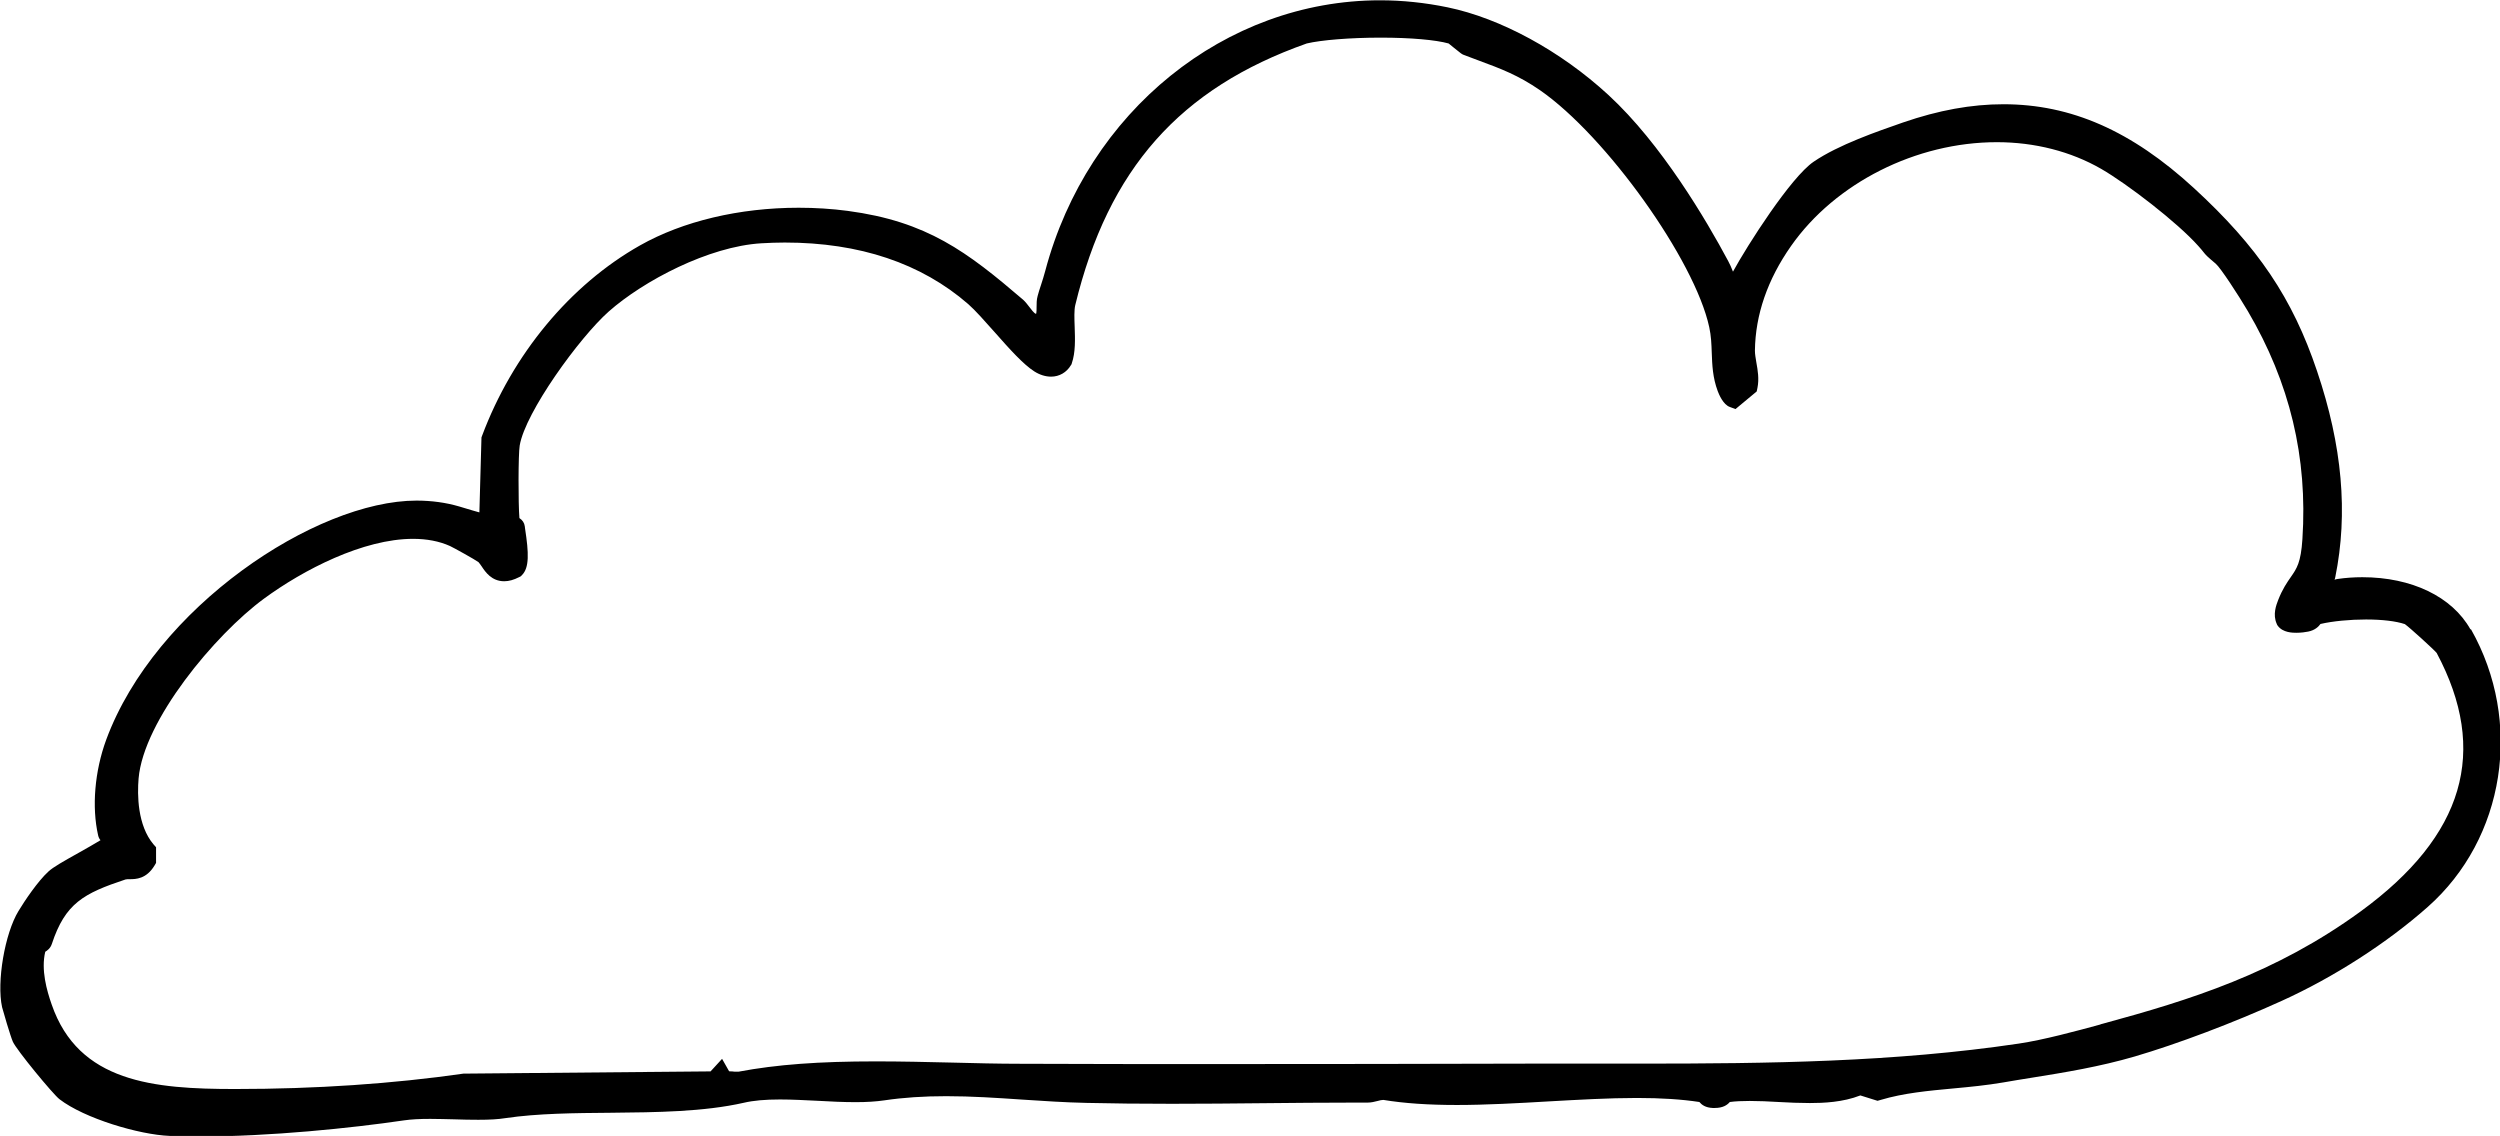
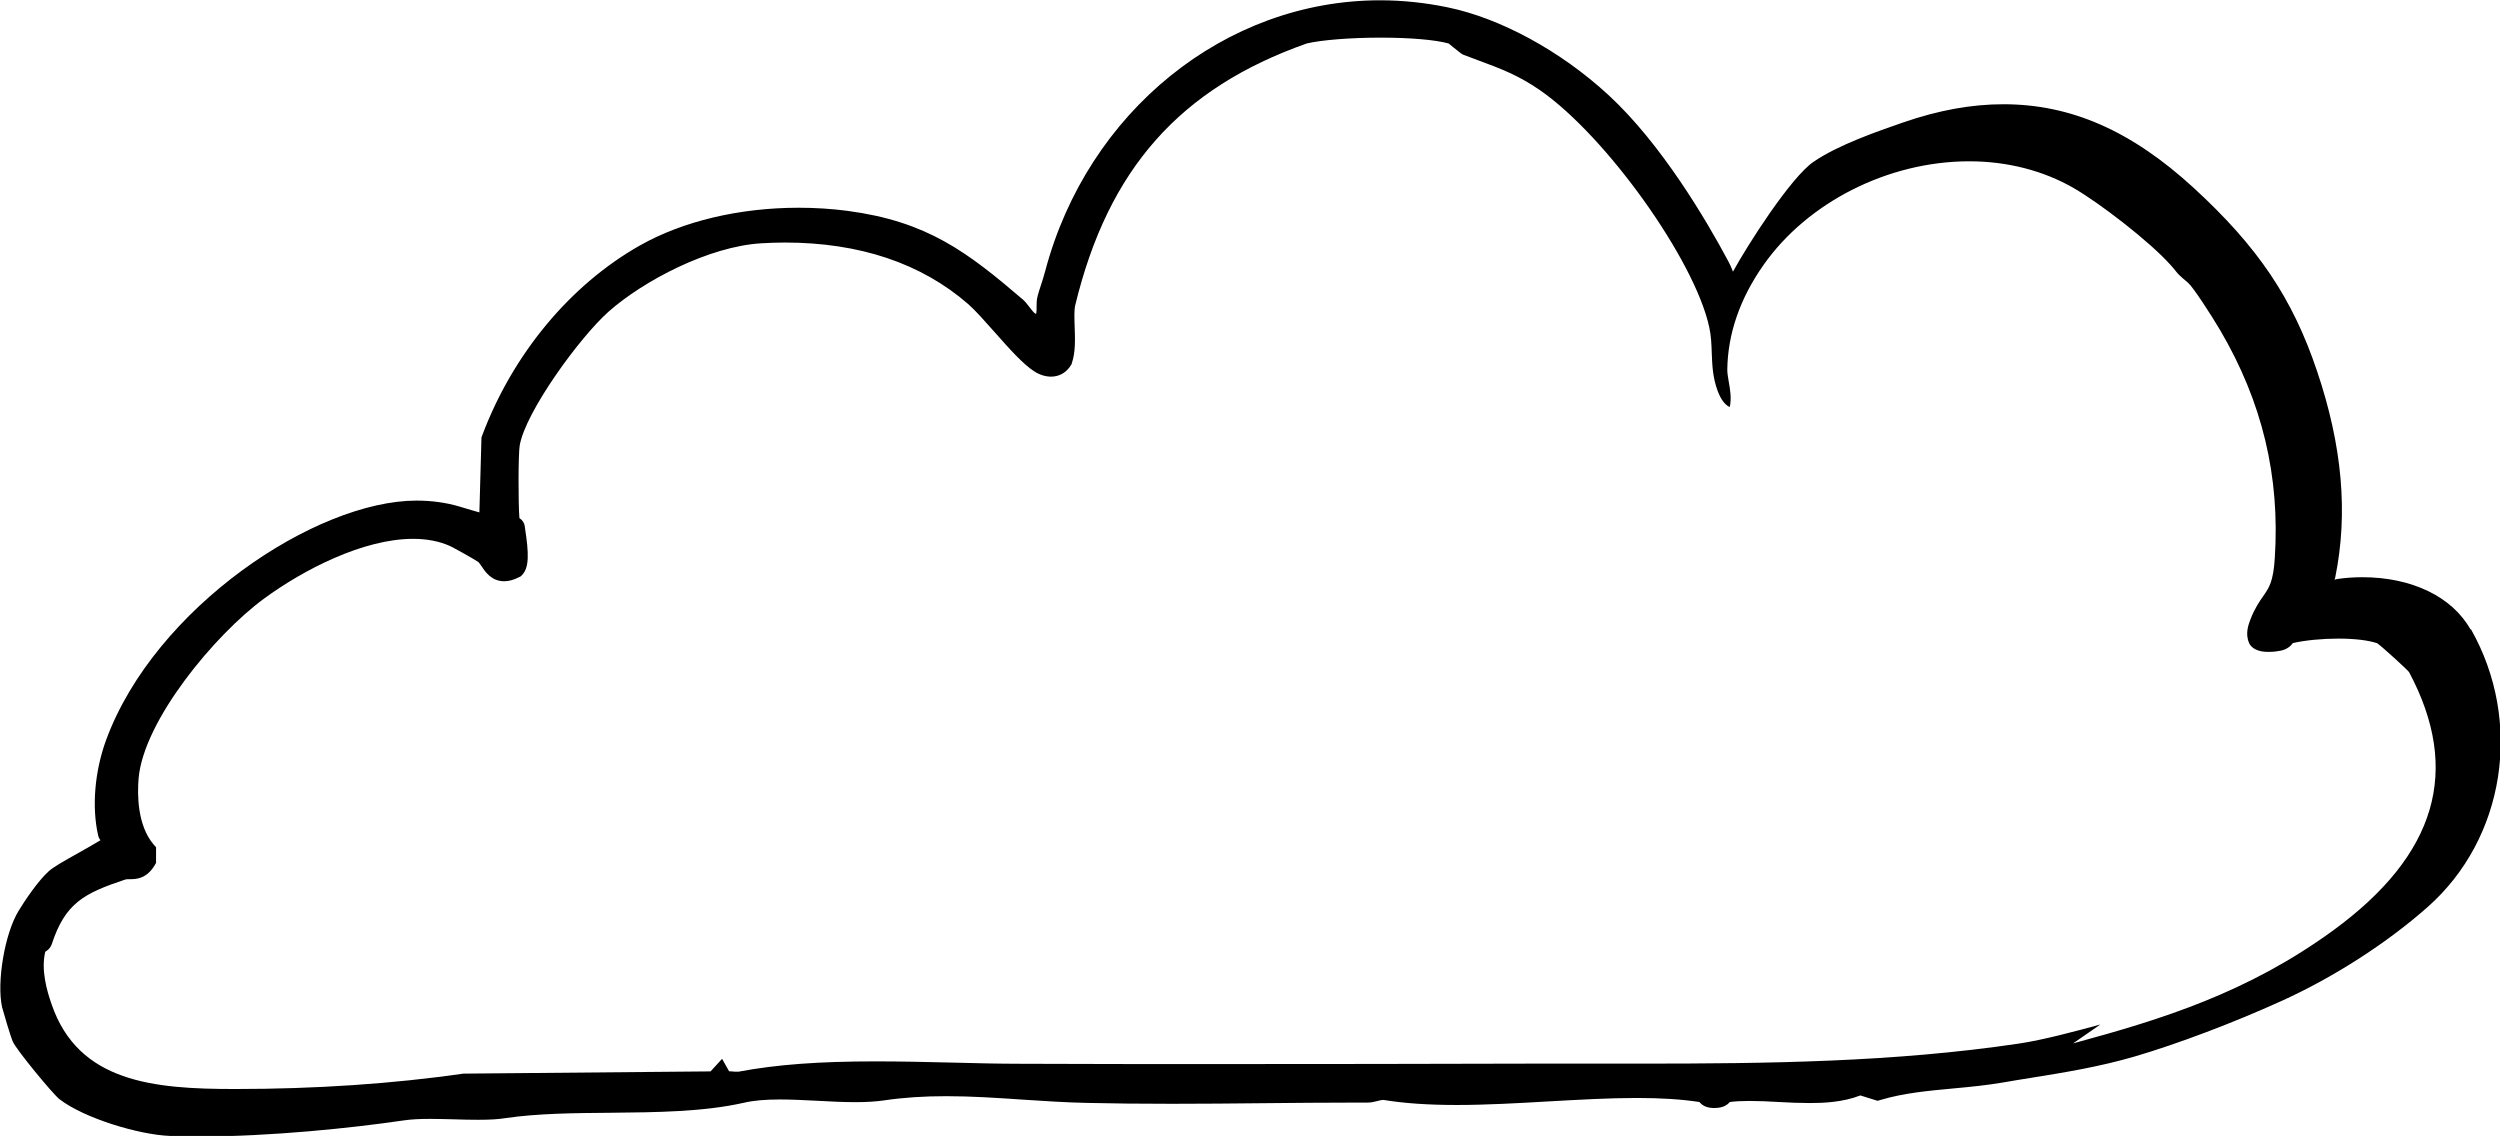
<svg xmlns="http://www.w3.org/2000/svg" id="Layer_1" viewBox="0 0 167.4 76.06">
-   <path d="M165.42,42.14c-1.23-2.19-3.94-3.49-7.24-3.49-.57,0-1.13.04-1.67.12-.07.01-.13.03-.19.05.02-.05.04-.11.05-.17.87-4.29.47-8.8-1.22-13.8-1.64-4.88-3.96-8.32-8.25-12.26-4.17-3.83-8.22-5.61-12.75-5.61-2.14,0-4.34.4-6.72,1.22-1.72.6-4.32,1.49-5.99,2.63-1.53,1.04-4.44,5.6-5.4,7.36-.1-.26-.21-.51-.32-.71-1.47-2.75-4.47-7.85-8.02-11.12-3.2-2.95-7.23-5.14-10.77-5.87-1.5-.31-3.02-.47-4.52-.47-10.37,0-19.59,7.45-22.42,18.12-.08.31-.19.65-.29.96-.09.27-.17.52-.22.72-.07.25-.07.5-.07.74,0,.14,0,.31-.02.43-.03.01-.04.02-.04.02-.1-.03-.32-.31-.42-.45-.13-.17-.26-.34-.41-.48-3.77-3.23-6.44-5.25-11.76-5.96-1.06-.14-2.17-.21-3.28-.21-3.97,0-7.75.9-10.62,2.52-4.69,2.65-8.54,7.3-10.58,12.75l-.04.11-.14,5.02c-.27-.07-.62-.18-1.06-.31l-.3-.09c-.89-.26-1.85-.39-2.85-.39-6.74,0-17.51,7.15-20.78,16.02-.77,2.1-.97,4.49-.54,6.39.03.14.09.25.16.33-.37.23-.98.57-1.42.82-1.07.6-1.75.98-2.07,1.28-.71.65-1.59,1.96-2,2.64-.92,1.51-1.47,4.75-1.1,6.44.05.21.57,1.98.72,2.31.24.55,2.69,3.52,3.12,3.85,1.67,1.29,5.34,2.38,7.38,2.46.64.03,1.31.04,2,.04,4.71,0,10.16-.56,13.69-1.08.48-.07,1.04-.1,1.76-.1.53,0,1.07.02,1.61.03.55.02,1.09.03,1.61.03.74,0,1.31-.03,1.81-.11,2.16-.32,4.66-.34,7.07-.36,3.05-.03,6.21-.06,8.9-.67.64-.15,1.43-.22,2.42-.22.82,0,1.69.05,2.54.09.84.05,1.71.09,2.53.09.74,0,1.36-.04,1.91-.12,1.28-.19,2.64-.28,4.15-.28,1.7,0,3.35.11,5.11.23,1.39.09,2.83.19,4.3.22,1.71.04,3.57.06,5.69.06s4.08-.02,6.12-.04c2.03-.02,4.05-.04,6.06-.04h.93c.25,0,.48-.06.68-.11.14-.04.27-.07.38-.07h0c1.4.23,3.02.34,4.93.34s4.11-.12,6.14-.24c1.98-.11,4.02-.23,5.91-.23,1.63,0,3,.09,4.18.27.16.19.41.38.9.4h.13c.54,0,.83-.19,1.01-.4.38-.05.82-.07,1.33-.07.62,0,1.28.03,1.94.07.7.04,1.4.07,2.09.07.9,0,2.21-.05,3.38-.51l1.15.36.21-.06c1.54-.46,3.17-.61,4.89-.77,1.09-.1,2.21-.21,3.32-.4.62-.11,1.25-.21,1.87-.31,2.25-.36,4.58-.74,6.94-1.43,2.83-.83,6.6-2.25,9.83-3.72,3.49-1.58,7.06-3.88,9.78-6.29,5.18-4.58,6.4-12.4,2.9-18.59ZM140.64,68.6c-1.62.44-3.83,1.04-5.47,1.28-8.34,1.24-16.74,1.34-25.33,1.34h-7.33c-7.04.02-14.1.03-21.14.03-4.34,0-8.69,0-13.02-.02-1.51,0-3.06-.04-4.62-.08-1.69-.04-3.39-.08-5.09-.08-3.81,0-6.64.21-9.19.69-.04,0-.08,0-.12,0-.1,0-.21,0-.32-.02-.06,0-.13,0-.19-.01l-.47-.83-.77.84-16.55.15c-4.74.68-9.88,1.03-15.29,1.03-5.44,0-10.48-.44-12.28-5.66-.33-.94-.72-2.32-.43-3.53.13-.08.34-.22.44-.52.9-2.73,2.13-3.39,4.93-4.32.06-.02.17-.02.28-.02.42,0,1.12-.01,1.67-.92l.1-.17v-1.05s-.17-.19-.17-.19c-1.08-1.28-1.09-3.32-1-4.41.33-3.88,5.11-9.63,8.39-12.04,2.64-1.94,6.65-4.01,9.99-4.01.92,0,1.76.16,2.47.48.26.12,1.68.91,1.91,1.08.04.04.14.18.21.28.25.38.67,1,1.51,1,.32,0,.64-.09,1.01-.28l.1-.05.08-.08c.5-.5.46-1.48.21-3.11l-.02-.16c-.03-.23-.15-.41-.36-.55-.08-.95-.08-4.29.02-4.86.37-2.22,3.99-7.22,5.96-8.97,2.33-2.06,6.7-4.36,10.22-4.57.53-.03,1.05-.05,1.57-.05,5.01,0,9.14,1.39,12.28,4.12.48.42,1.14,1.17,1.78,1.89.98,1.11,1.91,2.15,2.65,2.62.36.23.75.35,1.12.35.55,0,1.04-.28,1.33-.77l.04-.06.02-.07c.25-.73.22-1.6.19-2.45-.02-.54-.04-1.11.04-1.44,2.21-9.12,7.01-14.52,15.5-17.52.97-.23,2.91-.39,4.94-.39s3.69.15,4.56.39c.09.07.23.18.37.3.45.36.5.41.63.46.35.13.68.26,1.01.38,1.49.55,2.66.99,4.11,1.99,4.43,3.07,10.36,11.37,11.33,15.86.13.59.15,1.14.17,1.73.03.81.06,1.65.4,2.56.08.21.36.9.81,1.06l.38.14,1.42-1.18.05-.24c.12-.6.02-1.18-.07-1.68-.05-.3-.1-.58-.1-.81.03-2.4.84-4.76,2.42-7.01,2.96-4.22,8.37-6.95,13.78-6.95,2.54,0,4.96.62,6.99,1.79,1.75,1.01,5.09,3.58,6.49,5.15.19.21.28.32.34.4.18.23.26.31.84.8.32.27,1.52,2.11,2.15,3.18,2.81,4.79,4.01,9.78,3.65,15.26-.1,1.57-.38,1.97-.77,2.53-.25.36-.56.8-.85,1.54-.13.34-.38.97-.1,1.6l.03.07.04.06c.34.47,1.02.47,1.24.47.31,0,.62-.04.8-.08.45-.09.69-.33.82-.51.82-.19,1.97-.3,3.05-.3s2,.11,2.6.31c.36.26,1.95,1.71,2.13,1.93,3.51,6.58,1.85,12.24-5.08,17.3-5.72,4.17-11.44,5.94-17.29,7.53l-.12.03Z" />
+   <path d="M165.42,42.14c-1.23-2.19-3.94-3.49-7.24-3.49-.57,0-1.13.04-1.67.12-.07.01-.13.03-.19.05.02-.05.04-.11.05-.17.87-4.29.47-8.8-1.22-13.8-1.64-4.88-3.96-8.32-8.25-12.26-4.17-3.83-8.22-5.61-12.75-5.61-2.14,0-4.34.4-6.72,1.22-1.72.6-4.32,1.49-5.99,2.63-1.53,1.04-4.44,5.6-5.4,7.36-.1-.26-.21-.51-.32-.71-1.47-2.75-4.47-7.85-8.02-11.12-3.2-2.95-7.23-5.14-10.77-5.87-1.5-.31-3.02-.47-4.52-.47-10.37,0-19.59,7.45-22.42,18.12-.08.31-.19.65-.29.96-.09.27-.17.52-.22.72-.07.25-.07.5-.07.74,0,.14,0,.31-.02.43-.03.01-.04.02-.04.02-.1-.03-.32-.31-.42-.45-.13-.17-.26-.34-.41-.48-3.77-3.23-6.44-5.25-11.76-5.96-1.06-.14-2.17-.21-3.28-.21-3.97,0-7.75.9-10.62,2.52-4.69,2.65-8.54,7.3-10.58,12.75l-.04.11-.14,5.02c-.27-.07-.62-.18-1.06-.31l-.3-.09c-.89-.26-1.85-.39-2.85-.39-6.74,0-17.51,7.15-20.78,16.02-.77,2.1-.97,4.49-.54,6.39.03.14.09.25.16.33-.37.23-.98.57-1.42.82-1.07.6-1.75.98-2.07,1.28-.71.65-1.59,1.96-2,2.64-.92,1.51-1.47,4.75-1.1,6.44.05.21.57,1.98.72,2.31.24.55,2.69,3.52,3.12,3.85,1.67,1.29,5.34,2.38,7.38,2.46.64.03,1.31.04,2,.04,4.71,0,10.16-.56,13.69-1.08.48-.07,1.04-.1,1.76-.1.53,0,1.07.02,1.61.03.55.02,1.09.03,1.61.03.74,0,1.31-.03,1.81-.11,2.16-.32,4.66-.34,7.07-.36,3.05-.03,6.21-.06,8.9-.67.64-.15,1.43-.22,2.42-.22.82,0,1.69.05,2.54.09.84.05,1.71.09,2.53.09.74,0,1.36-.04,1.91-.12,1.28-.19,2.64-.28,4.15-.28,1.7,0,3.35.11,5.11.23,1.39.09,2.83.19,4.3.22,1.71.04,3.57.06,5.69.06s4.08-.02,6.12-.04c2.03-.02,4.05-.04,6.06-.04h.93c.25,0,.48-.06.68-.11.14-.04.27-.07.38-.07h0c1.4.23,3.02.34,4.93.34s4.11-.12,6.14-.24c1.98-.11,4.02-.23,5.91-.23,1.63,0,3,.09,4.18.27.16.19.41.38.9.4h.13c.54,0,.83-.19,1.01-.4.38-.05.82-.07,1.33-.07.62,0,1.28.03,1.94.07.7.04,1.4.07,2.09.07.9,0,2.21-.05,3.38-.51l1.15.36.21-.06c1.54-.46,3.17-.61,4.89-.77,1.09-.1,2.21-.21,3.32-.4.62-.11,1.25-.21,1.87-.31,2.25-.36,4.58-.74,6.94-1.43,2.83-.83,6.6-2.25,9.83-3.72,3.49-1.58,7.06-3.88,9.78-6.29,5.18-4.58,6.4-12.4,2.9-18.59ZM140.64,68.6c-1.62.44-3.83,1.04-5.47,1.28-8.34,1.24-16.74,1.34-25.33,1.34h-7.33c-7.04.02-14.1.03-21.14.03-4.34,0-8.69,0-13.02-.02-1.51,0-3.06-.04-4.62-.08-1.69-.04-3.39-.08-5.09-.08-3.81,0-6.64.21-9.19.69-.04,0-.08,0-.12,0-.1,0-.21,0-.32-.02-.06,0-.13,0-.19-.01l-.47-.83-.77.84-16.55.15c-4.74.68-9.88,1.03-15.29,1.03-5.44,0-10.48-.44-12.28-5.66-.33-.94-.72-2.32-.43-3.53.13-.08.34-.22.44-.52.9-2.73,2.13-3.39,4.93-4.32.06-.02.17-.02.28-.02.42,0,1.12-.01,1.67-.92l.1-.17v-1.05s-.17-.19-.17-.19c-1.08-1.28-1.09-3.32-1-4.41.33-3.88,5.11-9.63,8.39-12.04,2.64-1.94,6.65-4.01,9.99-4.01.92,0,1.76.16,2.47.48.26.12,1.68.91,1.91,1.08.04.04.14.18.21.28.25.38.67,1,1.51,1,.32,0,.64-.09,1.01-.28l.1-.05.08-.08c.5-.5.46-1.48.21-3.11l-.02-.16c-.03-.23-.15-.41-.36-.55-.08-.95-.08-4.29.02-4.86.37-2.22,3.99-7.22,5.96-8.97,2.33-2.06,6.7-4.36,10.22-4.57.53-.03,1.05-.05,1.57-.05,5.01,0,9.14,1.39,12.28,4.12.48.42,1.14,1.17,1.78,1.89.98,1.11,1.91,2.15,2.65,2.62.36.23.75.35,1.12.35.55,0,1.04-.28,1.33-.77l.04-.06.02-.07c.25-.73.22-1.6.19-2.45-.02-.54-.04-1.11.04-1.44,2.21-9.12,7.01-14.52,15.5-17.52.97-.23,2.91-.39,4.94-.39s3.69.15,4.56.39c.09.07.23.18.37.3.45.36.5.41.63.46.35.13.68.26,1.01.38,1.49.55,2.66.99,4.11,1.99,4.43,3.07,10.36,11.37,11.33,15.86.13.59.15,1.14.17,1.73.03.81.06,1.65.4,2.56.08.21.36.9.81,1.06c.12-.6.02-1.18-.07-1.68-.05-.3-.1-.58-.1-.81.03-2.4.84-4.76,2.42-7.01,2.96-4.22,8.37-6.95,13.78-6.95,2.54,0,4.96.62,6.99,1.79,1.75,1.01,5.09,3.58,6.49,5.15.19.21.28.32.34.4.18.23.26.31.84.8.32.27,1.52,2.11,2.15,3.18,2.81,4.79,4.01,9.78,3.65,15.26-.1,1.57-.38,1.97-.77,2.53-.25.36-.56.8-.85,1.54-.13.34-.38.97-.1,1.6l.03.07.04.06c.34.47,1.02.47,1.24.47.31,0,.62-.04.8-.08.45-.09.69-.33.82-.51.82-.19,1.97-.3,3.05-.3s2,.11,2.6.31c.36.26,1.95,1.71,2.13,1.93,3.51,6.58,1.85,12.24-5.08,17.3-5.72,4.17-11.44,5.94-17.29,7.53l-.12.03Z" />
</svg>